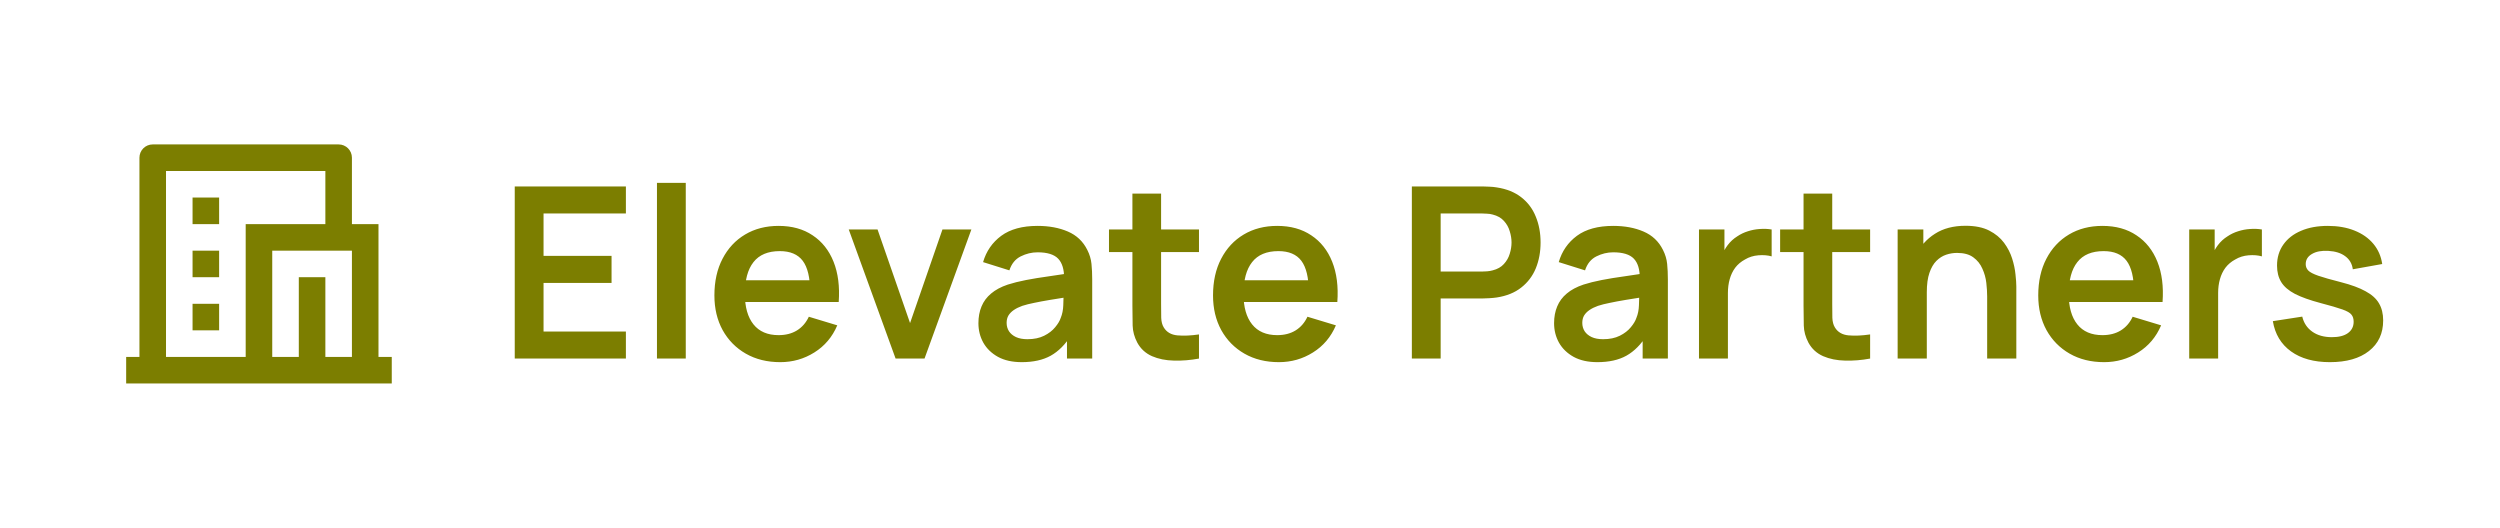
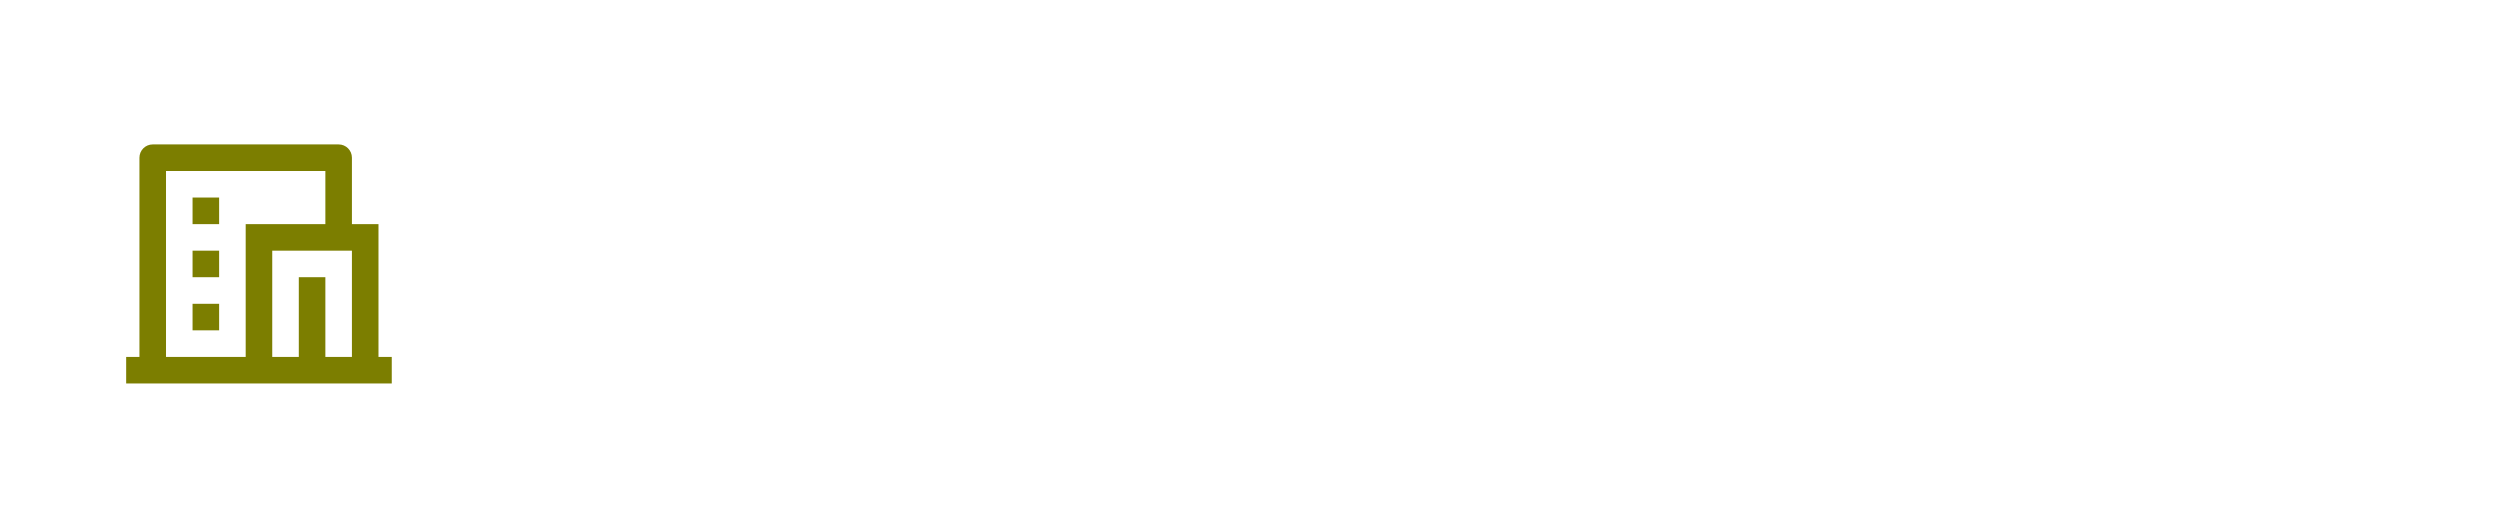
<svg xmlns="http://www.w3.org/2000/svg" width="251" height="53" viewBox="0 0 251 53" fill="none">
-   <path d="M39.333 38.5H12.667V35.833H14V15.833C14 15.097 14.597 14.5 15.333 14.5H34C34.736 14.5 35.333 15.097 35.333 15.833V22.5H38V35.833H39.333V38.5ZM32.667 35.833H35.333V25.167H27.333V35.833H30V27.833H32.667V35.833ZM32.667 22.5V17.167H16.667V35.833H24.667V22.5H32.667ZM19.333 25.167H22V27.833H19.333V25.167ZM19.333 30.5H22V33.167H19.333V30.5ZM19.333 19.833H22V22.5H19.333V19.833Z" fill="#7C7E00" />
-   <path d="M51.68 36V18.72H62.84V21.432H54.572V25.692H61.4V28.404H54.572V33.288H62.84V36H51.68ZM65.959 36V18.36H68.851V36H65.959ZM78.338 36.36C77.026 36.36 75.874 36.076 74.882 35.508C73.89 34.94 73.114 34.152 72.554 33.144C72.002 32.136 71.726 30.976 71.726 29.664C71.726 28.248 71.998 27.02 72.542 25.98C73.086 24.932 73.842 24.12 74.81 23.544C75.778 22.968 76.898 22.68 78.17 22.68C79.514 22.68 80.654 22.996 81.59 23.628C82.534 24.252 83.234 25.136 83.69 26.28C84.146 27.424 84.318 28.772 84.206 30.324H81.338V29.268C81.33 27.86 81.082 26.832 80.594 26.184C80.106 25.536 79.338 25.212 78.29 25.212C77.106 25.212 76.226 25.58 75.65 26.316C75.074 27.044 74.786 28.112 74.786 29.52C74.786 30.832 75.074 31.848 75.65 32.568C76.226 33.288 77.066 33.648 78.17 33.648C78.882 33.648 79.494 33.492 80.006 33.18C80.526 32.86 80.926 32.4 81.206 31.8L84.062 32.664C83.566 33.832 82.798 34.74 81.758 35.388C80.726 36.036 79.586 36.36 78.338 36.36ZM73.874 30.324V28.14H82.79V30.324H73.874ZM89.918 36L85.214 23.04H88.106L91.37 32.436L94.622 23.04H97.526L92.822 36H89.918ZM102.577 36.36C101.641 36.36 100.849 36.184 100.201 35.832C99.553 35.472 99.061 34.996 98.725 34.404C98.397 33.812 98.233 33.16 98.233 32.448C98.233 31.824 98.337 31.264 98.545 30.768C98.753 30.264 99.073 29.832 99.505 29.472C99.937 29.104 100.497 28.804 101.185 28.572C101.705 28.404 102.313 28.252 103.009 28.116C103.713 27.98 104.473 27.856 105.289 27.744C106.113 27.624 106.973 27.496 107.869 27.36L106.837 27.948C106.845 27.052 106.645 26.392 106.237 25.968C105.829 25.544 105.141 25.332 104.173 25.332C103.589 25.332 103.025 25.468 102.481 25.74C101.937 26.012 101.557 26.48 101.341 27.144L98.701 26.316C99.021 25.22 99.629 24.34 100.525 23.676C101.429 23.012 102.645 22.68 104.173 22.68C105.325 22.68 106.337 22.868 107.209 23.244C108.089 23.62 108.741 24.236 109.165 25.092C109.397 25.548 109.537 26.016 109.585 26.496C109.633 26.968 109.657 27.484 109.657 28.044V36H107.125V33.192L107.545 33.648C106.961 34.584 106.277 35.272 105.493 35.712C104.717 36.144 103.745 36.36 102.577 36.36ZM103.153 34.056C103.809 34.056 104.369 33.94 104.833 33.708C105.297 33.476 105.665 33.192 105.937 32.856C106.217 32.52 106.405 32.204 106.501 31.908C106.653 31.54 106.737 31.12 106.753 30.648C106.777 30.168 106.789 29.78 106.789 29.484L107.677 29.748C106.805 29.884 106.057 30.004 105.433 30.108C104.809 30.212 104.273 30.312 103.825 30.408C103.377 30.496 102.981 30.596 102.637 30.708C102.301 30.828 102.017 30.968 101.785 31.128C101.553 31.288 101.373 31.472 101.245 31.68C101.125 31.888 101.065 32.132 101.065 32.412C101.065 32.732 101.145 33.016 101.305 33.264C101.465 33.504 101.697 33.696 102.001 33.84C102.313 33.984 102.697 34.056 103.153 34.056ZM120.378 36C119.522 36.16 118.682 36.228 117.858 36.204C117.042 36.188 116.31 36.04 115.662 35.76C115.014 35.472 114.522 35.02 114.186 34.404C113.89 33.844 113.734 33.272 113.718 32.688C113.702 32.104 113.694 31.444 113.694 30.708V19.44H116.574V30.54C116.574 31.06 116.578 31.516 116.586 31.908C116.602 32.3 116.686 32.62 116.838 32.868C117.126 33.348 117.586 33.616 118.218 33.672C118.85 33.728 119.57 33.696 120.378 33.576V36ZM111.342 25.308V23.04H120.378V25.308H111.342ZM128.4 36.36C127.088 36.36 125.936 36.076 124.944 35.508C123.952 34.94 123.176 34.152 122.616 33.144C122.064 32.136 121.788 30.976 121.788 29.664C121.788 28.248 122.06 27.02 122.604 25.98C123.148 24.932 123.904 24.12 124.872 23.544C125.84 22.968 126.96 22.68 128.232 22.68C129.576 22.68 130.716 22.996 131.652 23.628C132.596 24.252 133.296 25.136 133.752 26.28C134.208 27.424 134.38 28.772 134.268 30.324H131.4V29.268C131.392 27.86 131.144 26.832 130.656 26.184C130.168 25.536 129.4 25.212 128.352 25.212C127.168 25.212 126.288 25.58 125.712 26.316C125.136 27.044 124.848 28.112 124.848 29.52C124.848 30.832 125.136 31.848 125.712 32.568C126.288 33.288 127.128 33.648 128.232 33.648C128.944 33.648 129.556 33.492 130.068 33.18C130.588 32.86 130.988 32.4 131.268 31.8L134.124 32.664C133.628 33.832 132.86 34.74 131.82 35.388C130.788 36.036 129.648 36.36 128.4 36.36ZM123.936 30.324V28.14H132.852V30.324H123.936ZM141.75 36V18.72H148.89C149.058 18.72 149.274 18.728 149.538 18.744C149.802 18.752 150.046 18.776 150.27 18.816C151.27 18.968 152.094 19.3 152.742 19.812C153.398 20.324 153.882 20.972 154.194 21.756C154.514 22.532 154.674 23.396 154.674 24.348C154.674 25.292 154.514 26.156 154.194 26.94C153.874 27.716 153.386 28.36 152.73 28.872C152.082 29.384 151.262 29.716 150.27 29.868C150.046 29.9 149.798 29.924 149.526 29.94C149.262 29.956 149.05 29.964 148.89 29.964H144.642V36H141.75ZM144.642 27.264H148.77C148.93 27.264 149.11 27.256 149.31 27.24C149.51 27.224 149.694 27.192 149.862 27.144C150.342 27.024 150.718 26.812 150.99 26.508C151.27 26.204 151.466 25.86 151.578 25.476C151.698 25.092 151.758 24.716 151.758 24.348C151.758 23.98 151.698 23.604 151.578 23.22C151.466 22.828 151.27 22.48 150.99 22.176C150.718 21.872 150.342 21.66 149.862 21.54C149.694 21.492 149.51 21.464 149.31 21.456C149.11 21.44 148.93 21.432 148.77 21.432H144.642V27.264ZM160.374 36.36C159.438 36.36 158.646 36.184 157.998 35.832C157.35 35.472 156.858 34.996 156.522 34.404C156.194 33.812 156.03 33.16 156.03 32.448C156.03 31.824 156.134 31.264 156.342 30.768C156.55 30.264 156.87 29.832 157.302 29.472C157.734 29.104 158.294 28.804 158.982 28.572C159.502 28.404 160.11 28.252 160.806 28.116C161.51 27.98 162.27 27.856 163.086 27.744C163.91 27.624 164.77 27.496 165.666 27.36L164.634 27.948C164.642 27.052 164.442 26.392 164.034 25.968C163.626 25.544 162.938 25.332 161.97 25.332C161.386 25.332 160.822 25.468 160.278 25.74C159.734 26.012 159.354 26.48 159.138 27.144L156.498 26.316C156.818 25.22 157.426 24.34 158.322 23.676C159.226 23.012 160.442 22.68 161.97 22.68C163.122 22.68 164.134 22.868 165.006 23.244C165.886 23.62 166.538 24.236 166.962 25.092C167.194 25.548 167.334 26.016 167.382 26.496C167.43 26.968 167.454 27.484 167.454 28.044V36H164.922V33.192L165.342 33.648C164.758 34.584 164.074 35.272 163.29 35.712C162.514 36.144 161.542 36.36 160.374 36.36ZM160.95 34.056C161.606 34.056 162.166 33.94 162.63 33.708C163.094 33.476 163.462 33.192 163.734 32.856C164.014 32.52 164.202 32.204 164.298 31.908C164.45 31.54 164.534 31.12 164.55 30.648C164.574 30.168 164.586 29.78 164.586 29.484L165.474 29.748C164.602 29.884 163.854 30.004 163.23 30.108C162.606 30.212 162.07 30.312 161.622 30.408C161.174 30.496 160.778 30.596 160.434 30.708C160.098 30.828 159.814 30.968 159.582 31.128C159.35 31.288 159.17 31.472 159.042 31.68C158.922 31.888 158.862 32.132 158.862 32.412C158.862 32.732 158.942 33.016 159.102 33.264C159.262 33.504 159.494 33.696 159.798 33.84C160.11 33.984 160.494 34.056 160.95 34.056ZM170.578 36V23.04H173.134V26.196L172.822 25.788C172.982 25.356 173.194 24.964 173.458 24.612C173.73 24.252 174.054 23.956 174.43 23.724C174.75 23.508 175.102 23.34 175.486 23.22C175.878 23.092 176.278 23.016 176.686 22.992C177.094 22.96 177.49 22.976 177.874 23.04V25.74C177.49 25.628 177.046 25.592 176.542 25.632C176.046 25.672 175.598 25.812 175.198 26.052C174.798 26.268 174.47 26.544 174.214 26.88C173.966 27.216 173.782 27.6 173.662 28.032C173.542 28.456 173.482 28.916 173.482 29.412V36H170.578ZM187.76 36C186.904 36.16 186.064 36.228 185.24 36.204C184.424 36.188 183.692 36.04 183.044 35.76C182.396 35.472 181.904 35.02 181.568 34.404C181.272 33.844 181.116 33.272 181.1 32.688C181.084 32.104 181.076 31.444 181.076 30.708V19.44H183.956V30.54C183.956 31.06 183.96 31.516 183.968 31.908C183.984 32.3 184.068 32.62 184.22 32.868C184.508 33.348 184.968 33.616 185.6 33.672C186.232 33.728 186.952 33.696 187.76 33.576V36ZM178.724 25.308V23.04H187.76V25.308H178.724ZM199.511 36V29.76C199.511 29.352 199.483 28.9 199.427 28.404C199.371 27.908 199.239 27.432 199.031 26.976C198.831 26.512 198.527 26.132 198.119 25.836C197.719 25.54 197.175 25.392 196.487 25.392C196.119 25.392 195.755 25.452 195.395 25.572C195.035 25.692 194.707 25.9 194.411 26.196C194.123 26.484 193.891 26.884 193.715 27.396C193.539 27.9 193.451 28.548 193.451 29.34L191.735 28.608C191.735 27.504 191.947 26.504 192.371 25.608C192.803 24.712 193.435 24 194.267 23.472C195.099 22.936 196.123 22.668 197.339 22.668C198.299 22.668 199.091 22.828 199.715 23.148C200.339 23.468 200.835 23.876 201.203 24.372C201.571 24.868 201.843 25.396 202.019 25.956C202.195 26.516 202.307 27.048 202.355 27.552C202.411 28.048 202.439 28.452 202.439 28.764V36H199.511ZM190.523 36V23.04H193.103V27.06H193.451V36H190.523ZM211.252 36.36C209.94 36.36 208.788 36.076 207.796 35.508C206.804 34.94 206.028 34.152 205.468 33.144C204.916 32.136 204.64 30.976 204.64 29.664C204.64 28.248 204.912 27.02 205.456 25.98C206 24.932 206.756 24.12 207.724 23.544C208.692 22.968 209.812 22.68 211.084 22.68C212.428 22.68 213.568 22.996 214.504 23.628C215.448 24.252 216.148 25.136 216.604 26.28C217.06 27.424 217.232 28.772 217.12 30.324H214.252V29.268C214.244 27.86 213.996 26.832 213.508 26.184C213.02 25.536 212.252 25.212 211.204 25.212C210.02 25.212 209.14 25.58 208.564 26.316C207.988 27.044 207.7 28.112 207.7 29.52C207.7 30.832 207.988 31.848 208.564 32.568C209.14 33.288 209.98 33.648 211.084 33.648C211.796 33.648 212.408 33.492 212.92 33.18C213.44 32.86 213.84 32.4 214.12 31.8L216.976 32.664C216.48 33.832 215.712 34.74 214.672 35.388C213.64 36.036 212.5 36.36 211.252 36.36ZM206.788 30.324V28.14H215.704V30.324H206.788ZM219.797 36V23.04H222.353V26.196L222.041 25.788C222.201 25.356 222.413 24.964 222.677 24.612C222.949 24.252 223.273 23.956 223.649 23.724C223.969 23.508 224.321 23.34 224.705 23.22C225.097 23.092 225.497 23.016 225.905 22.992C226.313 22.96 226.709 22.976 227.093 23.04V25.74C226.709 25.628 226.265 25.592 225.761 25.632C225.265 25.672 224.817 25.812 224.417 26.052C224.017 26.268 223.689 26.544 223.433 26.88C223.185 27.216 223.001 27.6 222.881 28.032C222.761 28.456 222.701 28.916 222.701 29.412V36H219.797ZM233.918 36.36C232.318 36.36 231.018 36 230.018 35.28C229.018 34.56 228.41 33.548 228.194 32.244L231.146 31.788C231.298 32.428 231.634 32.932 232.154 33.3C232.674 33.668 233.33 33.852 234.122 33.852C234.818 33.852 235.354 33.716 235.73 33.444C236.114 33.164 236.306 32.784 236.306 32.304C236.306 32.008 236.234 31.772 236.09 31.596C235.954 31.412 235.65 31.236 235.178 31.068C234.706 30.9 233.982 30.688 233.006 30.432C231.918 30.144 231.054 29.836 230.414 29.508C229.774 29.172 229.314 28.776 229.034 28.32C228.754 27.864 228.614 27.312 228.614 26.664C228.614 25.856 228.826 25.152 229.25 24.552C229.674 23.952 230.266 23.492 231.026 23.172C231.786 22.844 232.682 22.68 233.714 22.68C234.722 22.68 235.614 22.836 236.39 23.148C237.174 23.46 237.806 23.904 238.286 24.48C238.766 25.056 239.062 25.732 239.174 26.508L236.222 27.036C236.15 26.484 235.898 26.048 235.466 25.728C235.042 25.408 234.474 25.228 233.762 25.188C233.082 25.148 232.534 25.252 232.118 25.5C231.702 25.74 231.494 26.08 231.494 26.52C231.494 26.768 231.578 26.98 231.746 27.156C231.914 27.332 232.25 27.508 232.754 27.684C233.266 27.86 234.026 28.076 235.034 28.332C236.066 28.596 236.89 28.9 237.506 29.244C238.13 29.58 238.578 29.984 238.85 30.456C239.13 30.928 239.27 31.5 239.27 32.172C239.27 33.476 238.794 34.5 237.842 35.244C236.898 35.988 235.59 36.36 233.918 36.36Z" fill="#7C7E00" />
+   <path d="M39.333 38.5H12.667V35.833H14V15.833C14 15.097 14.597 14.5 15.333 14.5H34C34.736 14.5 35.333 15.097 35.333 15.833V22.5H38V35.833H39.333V38.5ZM32.667 35.833H35.333V25.167H27.333V35.833H30V27.833H32.667V35.833ZM32.667 22.5V17.167H16.667V35.833H24.667V22.5H32.667ZM19.333 25.167H22V27.833H19.333V25.167ZM19.333 30.5H22V33.167H19.333ZM19.333 19.833H22V22.5H19.333V19.833Z" fill="#7C7E00" />
</svg>